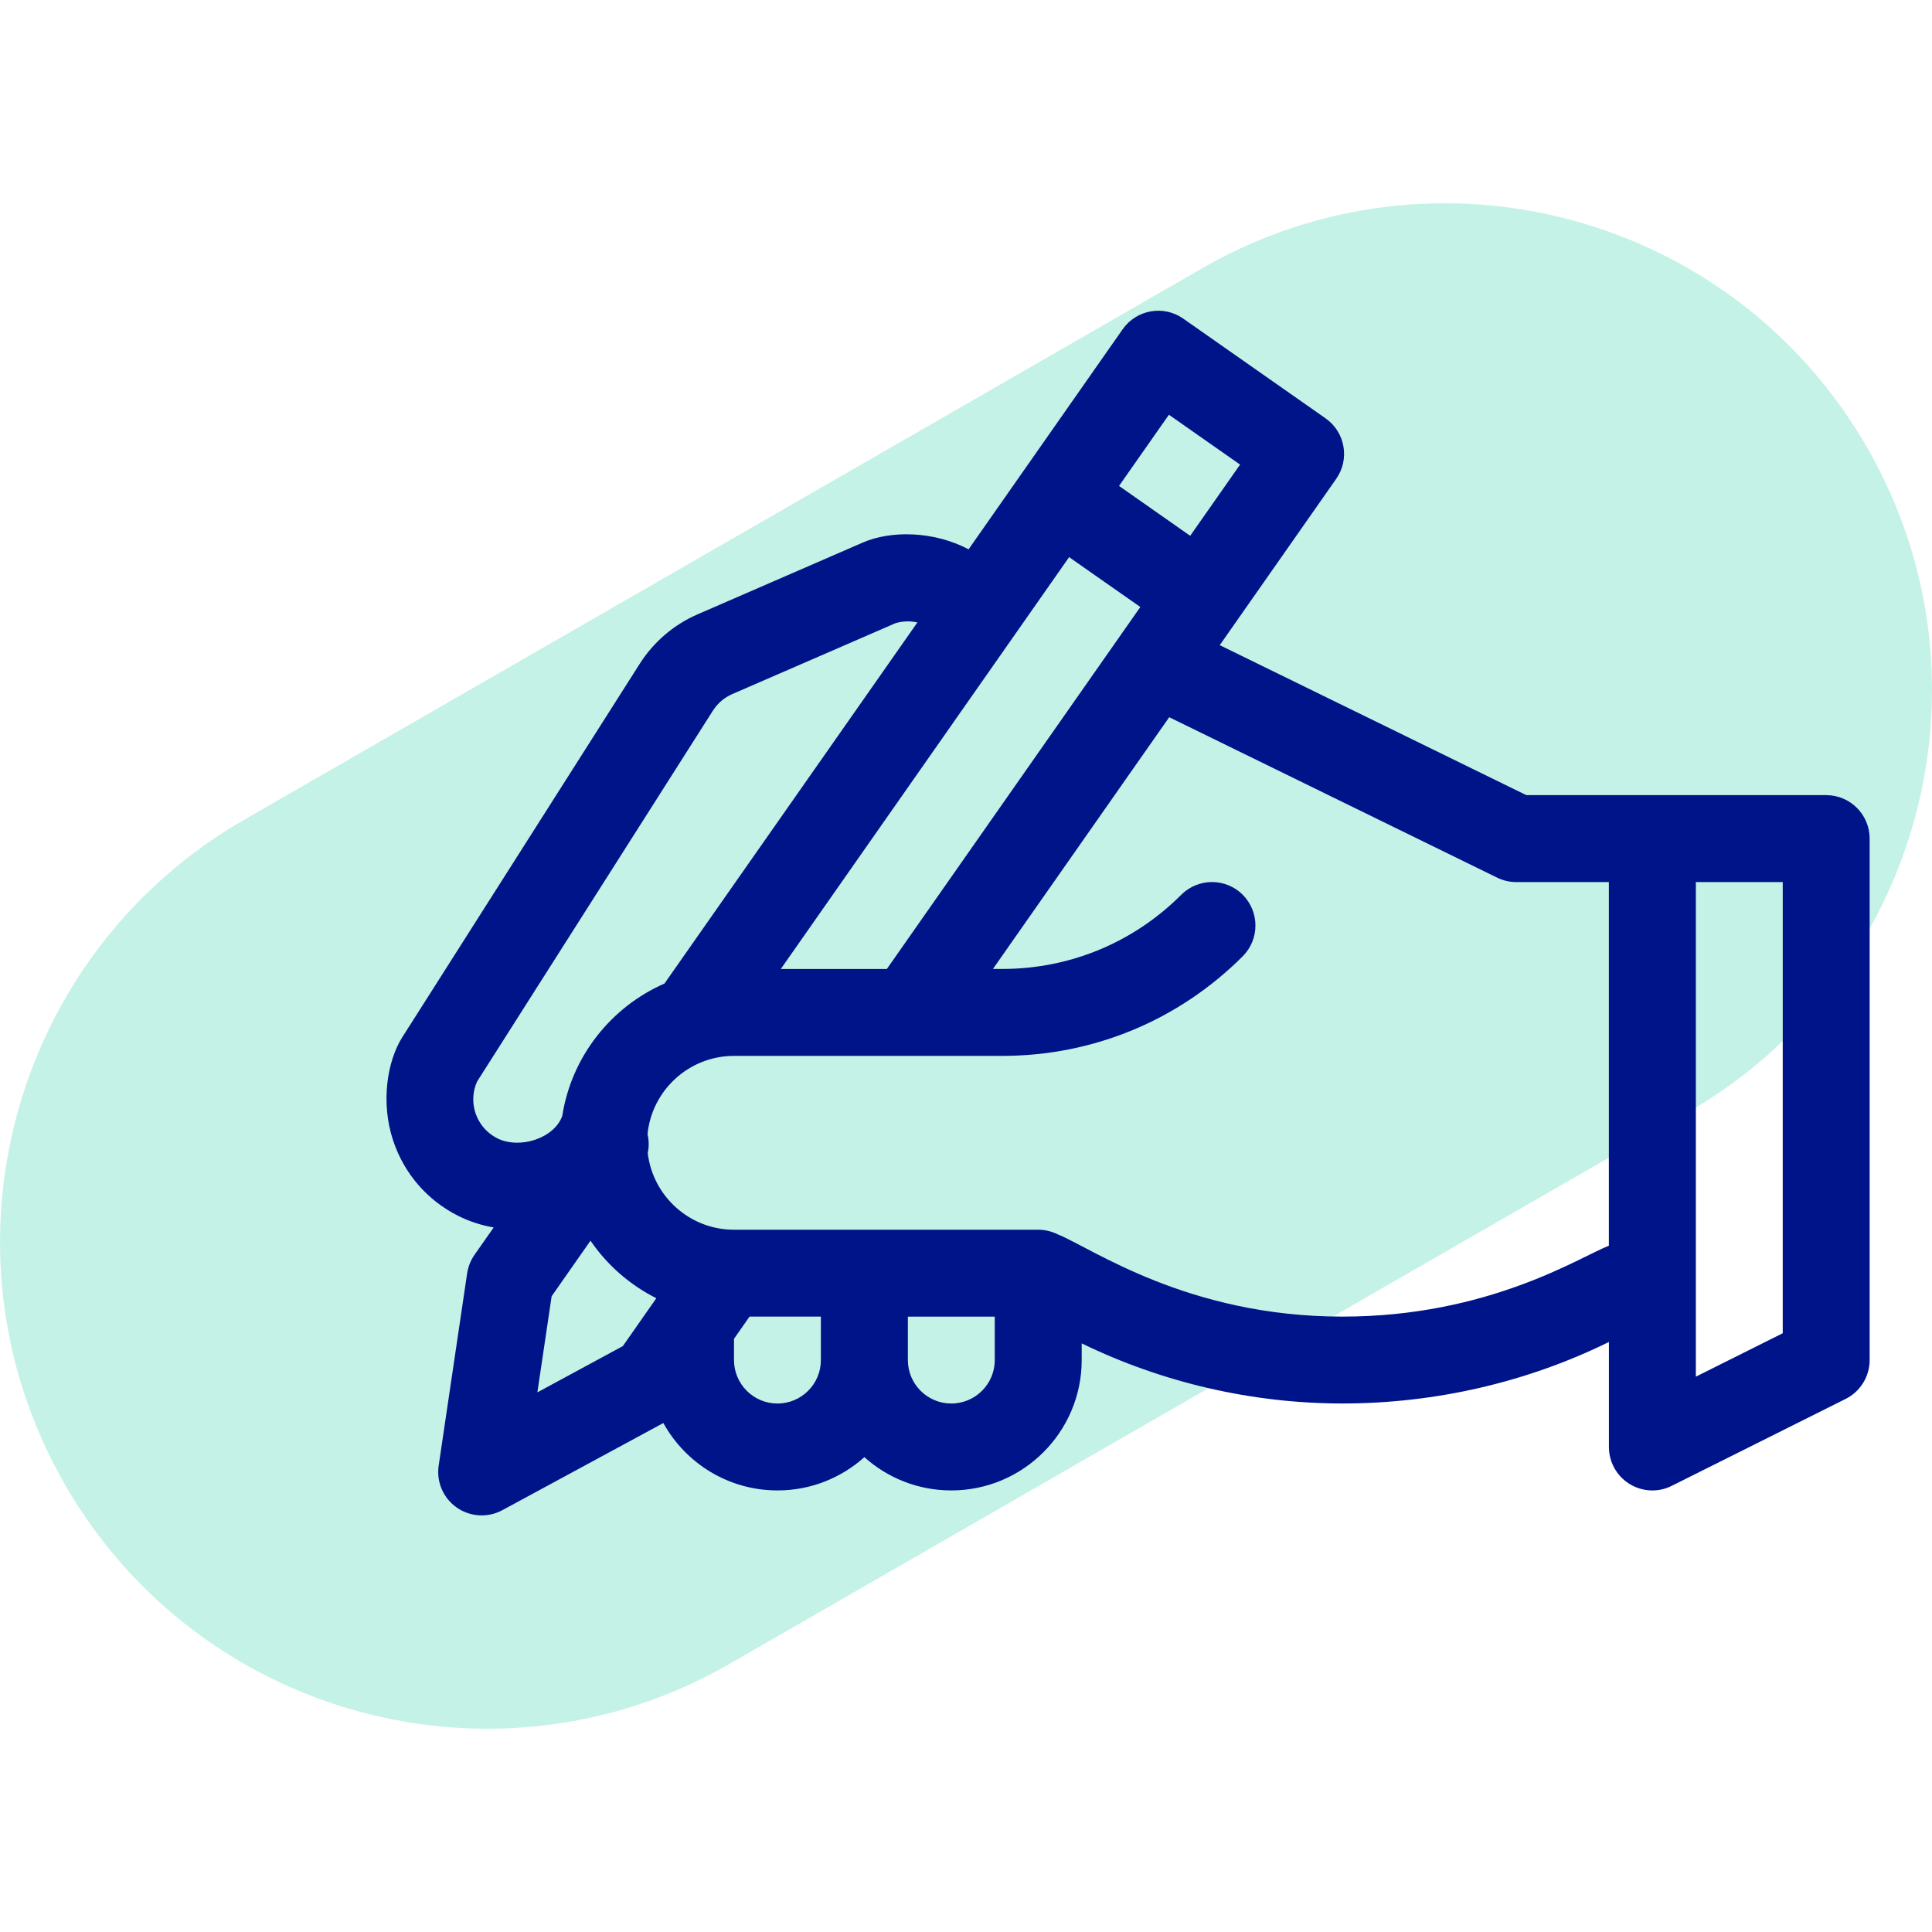
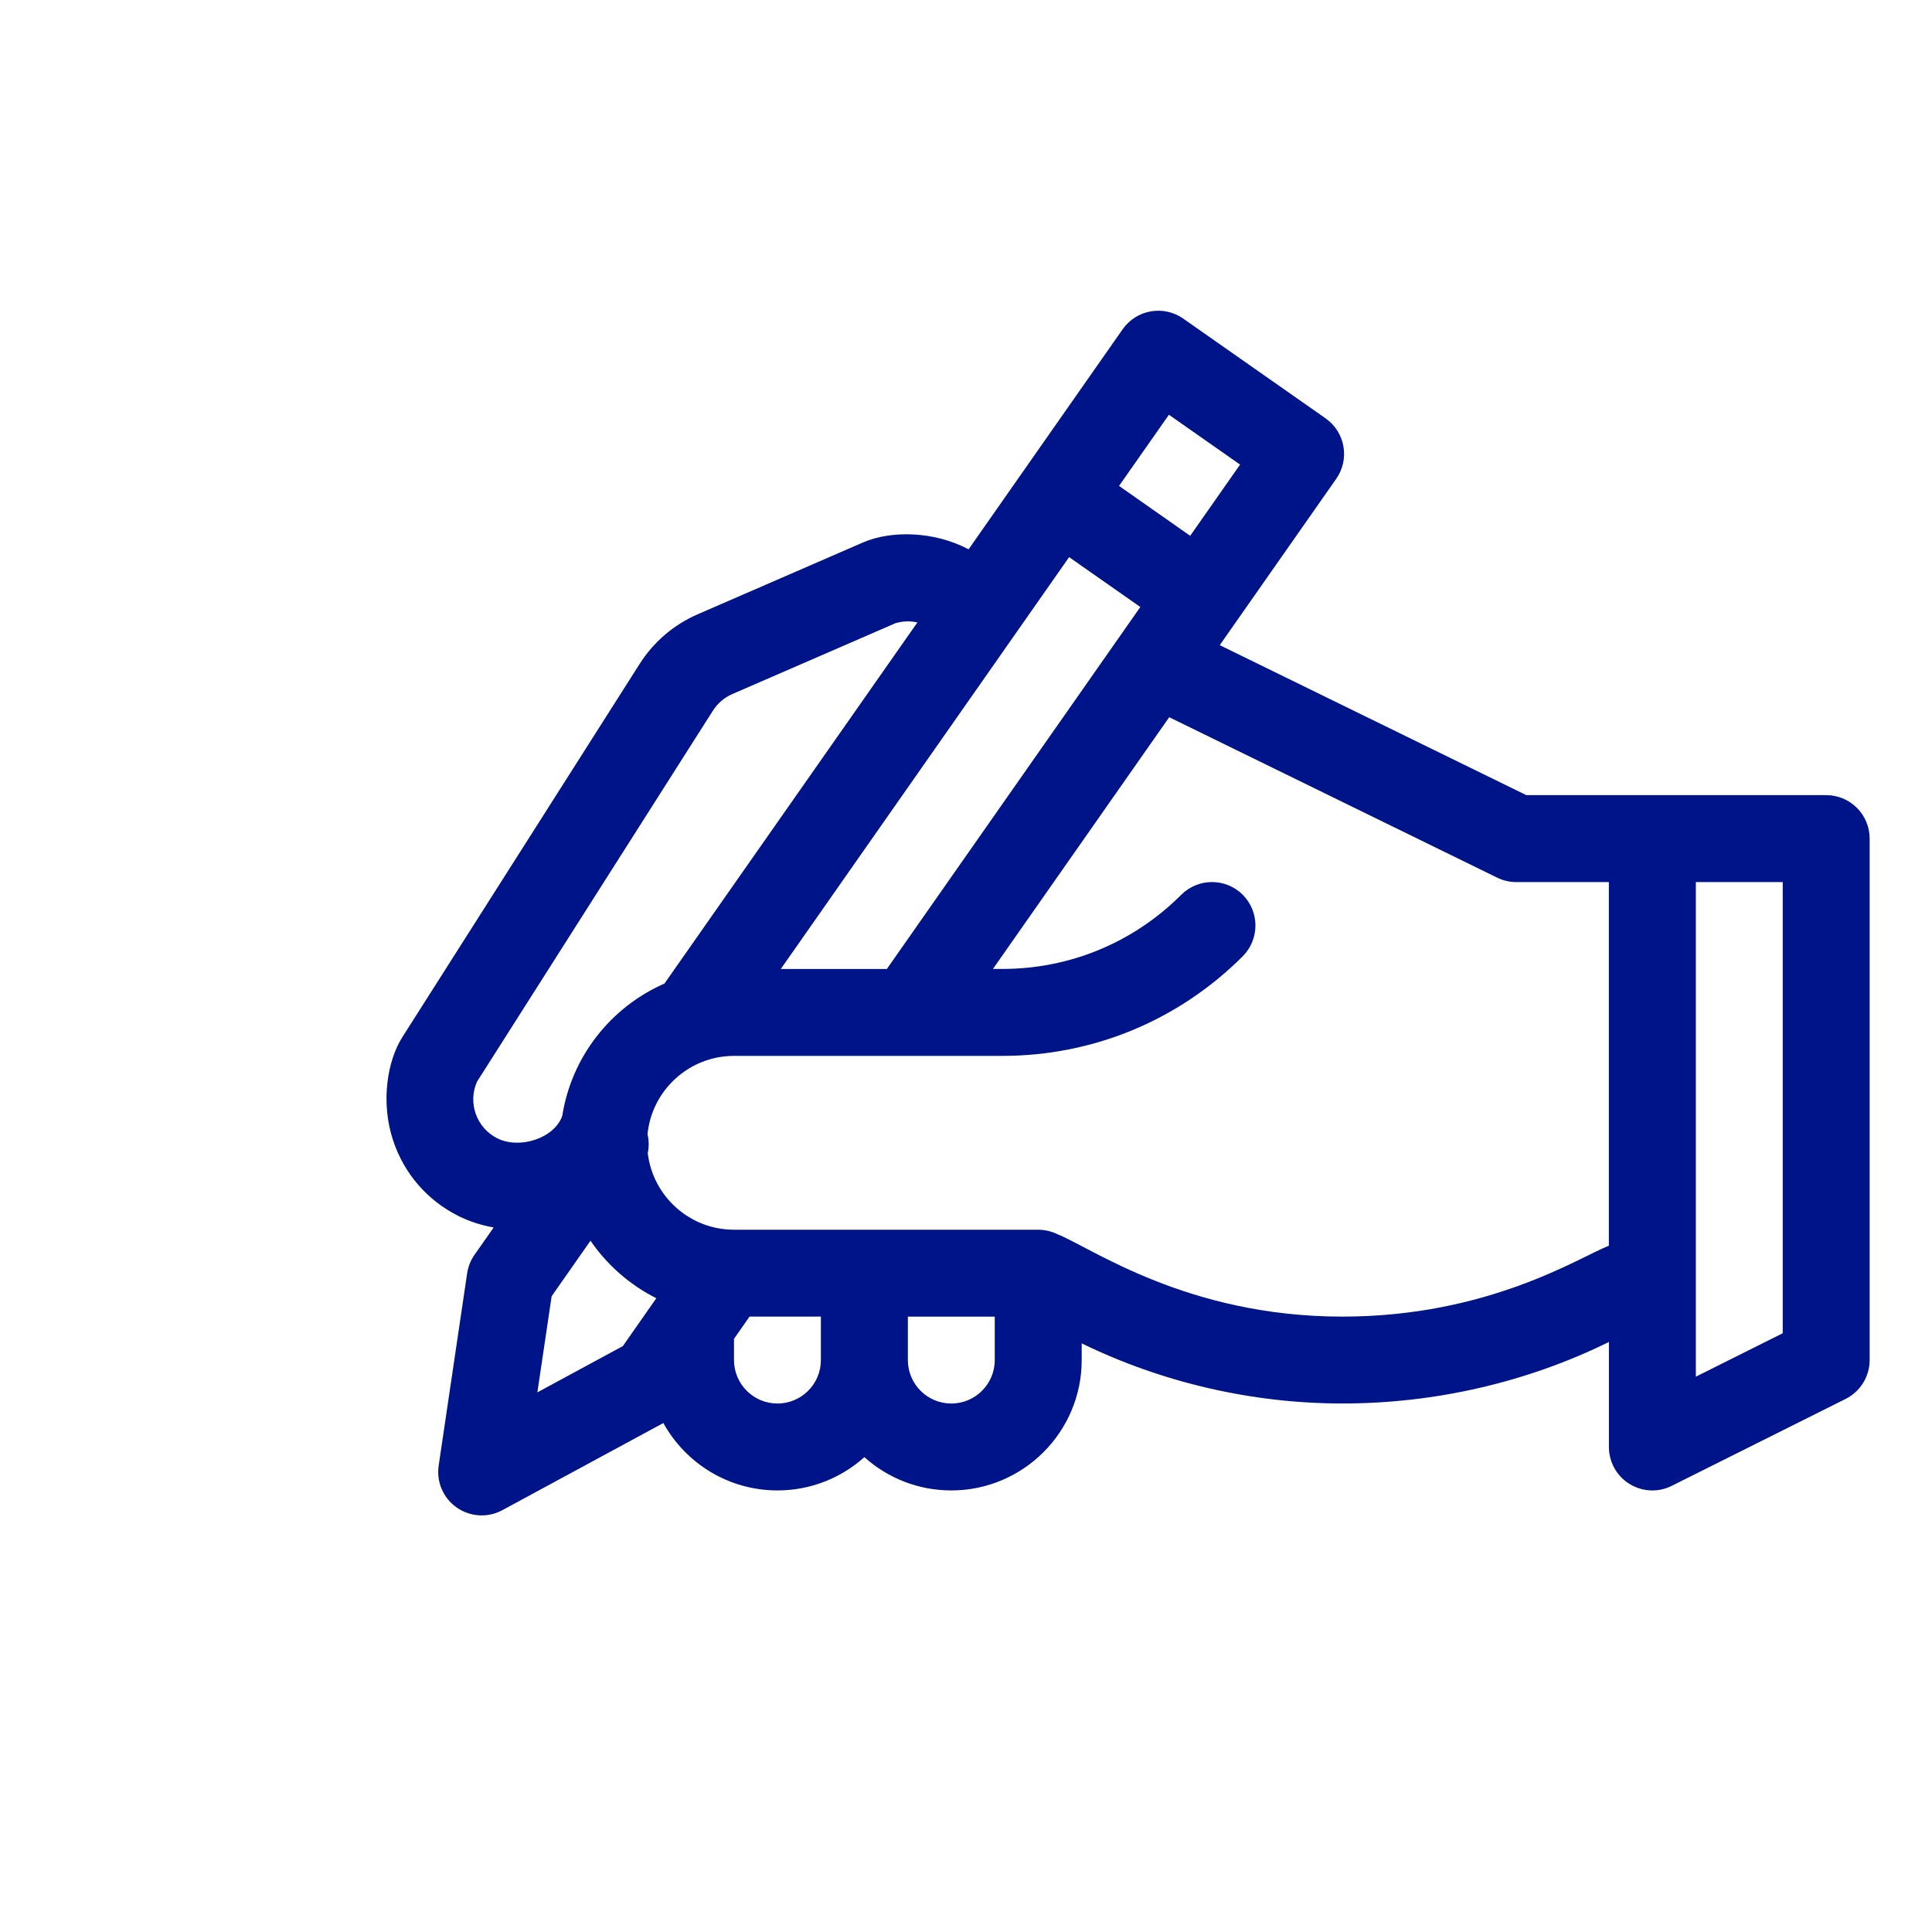
<svg xmlns="http://www.w3.org/2000/svg" version="1.1" id="Layer_1" x="0px" y="0px" width="70px" height="70px" viewBox="0 0 70 70" xml:space="preserve">
  <g>
-     <path fill="#C5F2E6" d="M17.66,62.635c-6.115,0-12.061-3.184-15.32-8.871c-4.845-8.451-1.921-19.23,6.531-24.077L43.583,9.705 c8.451-4.846,19.231-1.923,24.078,6.53c4.846,8.452,1.921,19.232-6.531,24.078L26.417,60.295 C23.652,61.881,20.636,62.635,17.66,62.635z" />
    <g>
      <g>
        <path fill="#001489" d="M16.609,44.057c0.401,0.199,0.833,0.34,1.278,0.416l-0.694,0.99c-0.141,0.201-0.231,0.432-0.268,0.672 L15.894,53.1c-0.088,0.592,0.166,1.18,0.654,1.521c0.49,0.342,1.13,0.379,1.654,0.095l5.832-3.157 c0.805,1.455,2.357,2.442,4.136,2.442c1.208,0,2.312-0.456,3.148-1.206c0.836,0.75,1.941,1.206,3.149,1.206 c2.605,0,4.725-2.119,4.725-4.724v-0.604c2.929,1.426,6.188,2.178,9.447,2.178c3.362,0,6.698-0.771,9.655-2.229v3.805 c0,0.546,0.283,1.054,0.746,1.339c0.465,0.287,1.045,0.314,1.532,0.068l6.298-3.148c0.532-0.267,0.871-0.812,0.871-1.408V30.384 c0-0.869-0.705-1.575-1.575-1.575c-2.507,0-8.592,0-10.865,0l-11.107-5.434l4.22-6.027c0.499-0.711,0.325-1.694-0.388-2.192 l-5.156-3.613c-0.713-0.499-1.694-0.326-2.194,0.386c-0.667,0.952-4.919,7.028-5.582,7.973c-1.292-0.679-2.841-0.675-3.823-0.249 l-5.991,2.603c-0.869,0.377-1.595,0.999-2.104,1.798l-8.597,13.521c-0.558,0.879-0.789,2.387-0.335,3.747 C14.64,42.521,15.48,43.491,16.609,44.057L16.609,44.057z M19.47,50.448l0.517-3.483l1.408-2.012 c0.603,0.882,1.425,1.602,2.385,2.084l-1.213,1.734L19.47,50.448z M28.169,50.852c-0.868,0-1.575-0.705-1.575-1.574v-0.77 l0.563-0.805h2.585v1.574C29.743,50.146,29.037,50.852,28.169,50.852L28.169,50.852z M34.467,50.852 c-0.868,0-1.573-0.705-1.573-1.574v-1.573h3.148v1.573C36.042,50.146,35.336,50.852,34.467,50.852L34.467,50.852z M64.592,48.305 l-3.148,1.574v-17.92h3.148V48.305z M54.243,31.798c0.215,0.105,0.45,0.161,0.69,0.161h3.359v13.175 c-1.061,0.413-4.355,2.569-9.656,2.569c-5.619,0-9.08-2.488-10.316-2.982c-0.227-0.111-0.473-0.166-0.704-0.166H26.594 c-1.61,0-2.941-1.215-3.125-2.777c0.049-0.229,0.044-0.463-0.008-0.686c0.158-1.59,1.503-2.835,3.133-2.835h9.716 c3.291,0,6.39-1.282,8.717-3.61c0.613-0.615,0.613-1.611,0-2.228c-0.615-0.614-1.612-0.614-2.228,0 c-1.733,1.733-4.038,2.688-6.489,2.688h-0.334l6.387-9.121L54.243,31.798z M38.736,20.186l2.58,1.807l-9.184,13.115H28.29 C29.629,33.197,37.51,21.939,38.736,20.186L38.736,20.186z M42.352,15.027l2.578,1.806l-1.807,2.58l-2.578-1.807L42.352,15.027z M17.285,39.188l8.546-13.441c0.17-0.266,0.412-0.473,0.701-0.599l5.916-2.57c0.263-0.077,0.535-0.083,0.791-0.026l-9.164,13.084 c-1.936,0.848-3.367,2.643-3.703,4.795c-0.288,0.811-1.539,1.219-2.355,0.812C17.25,40.855,16.945,39.943,17.285,39.188 L17.285,39.188z" />
      </g>
    </g>
  </g>
</svg>